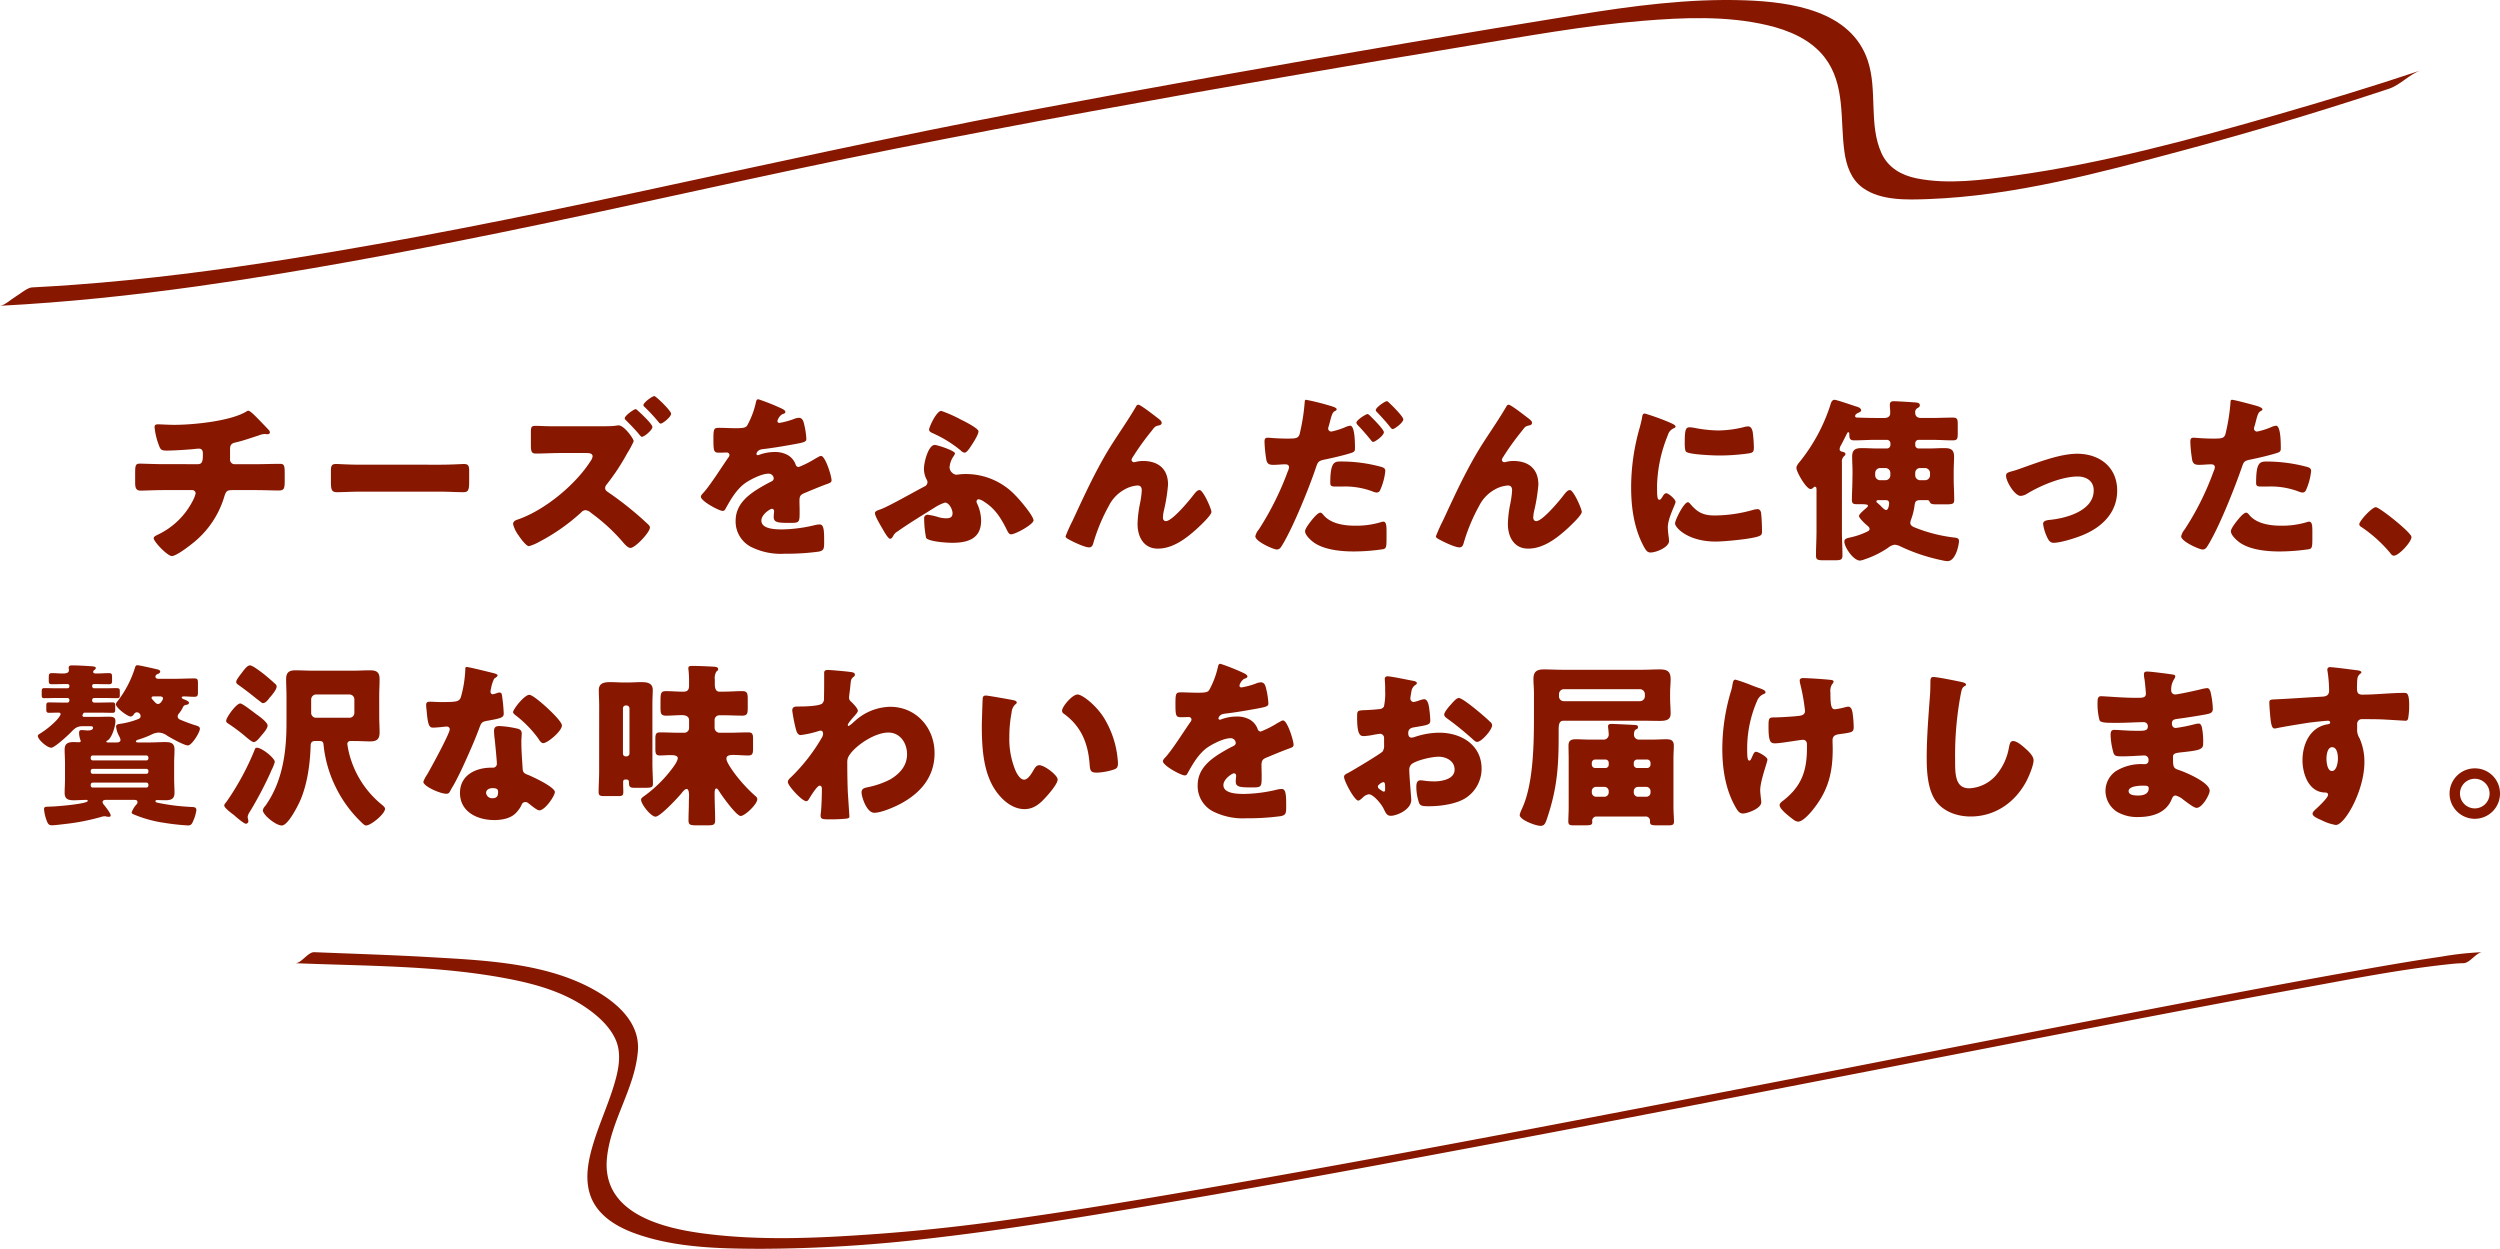
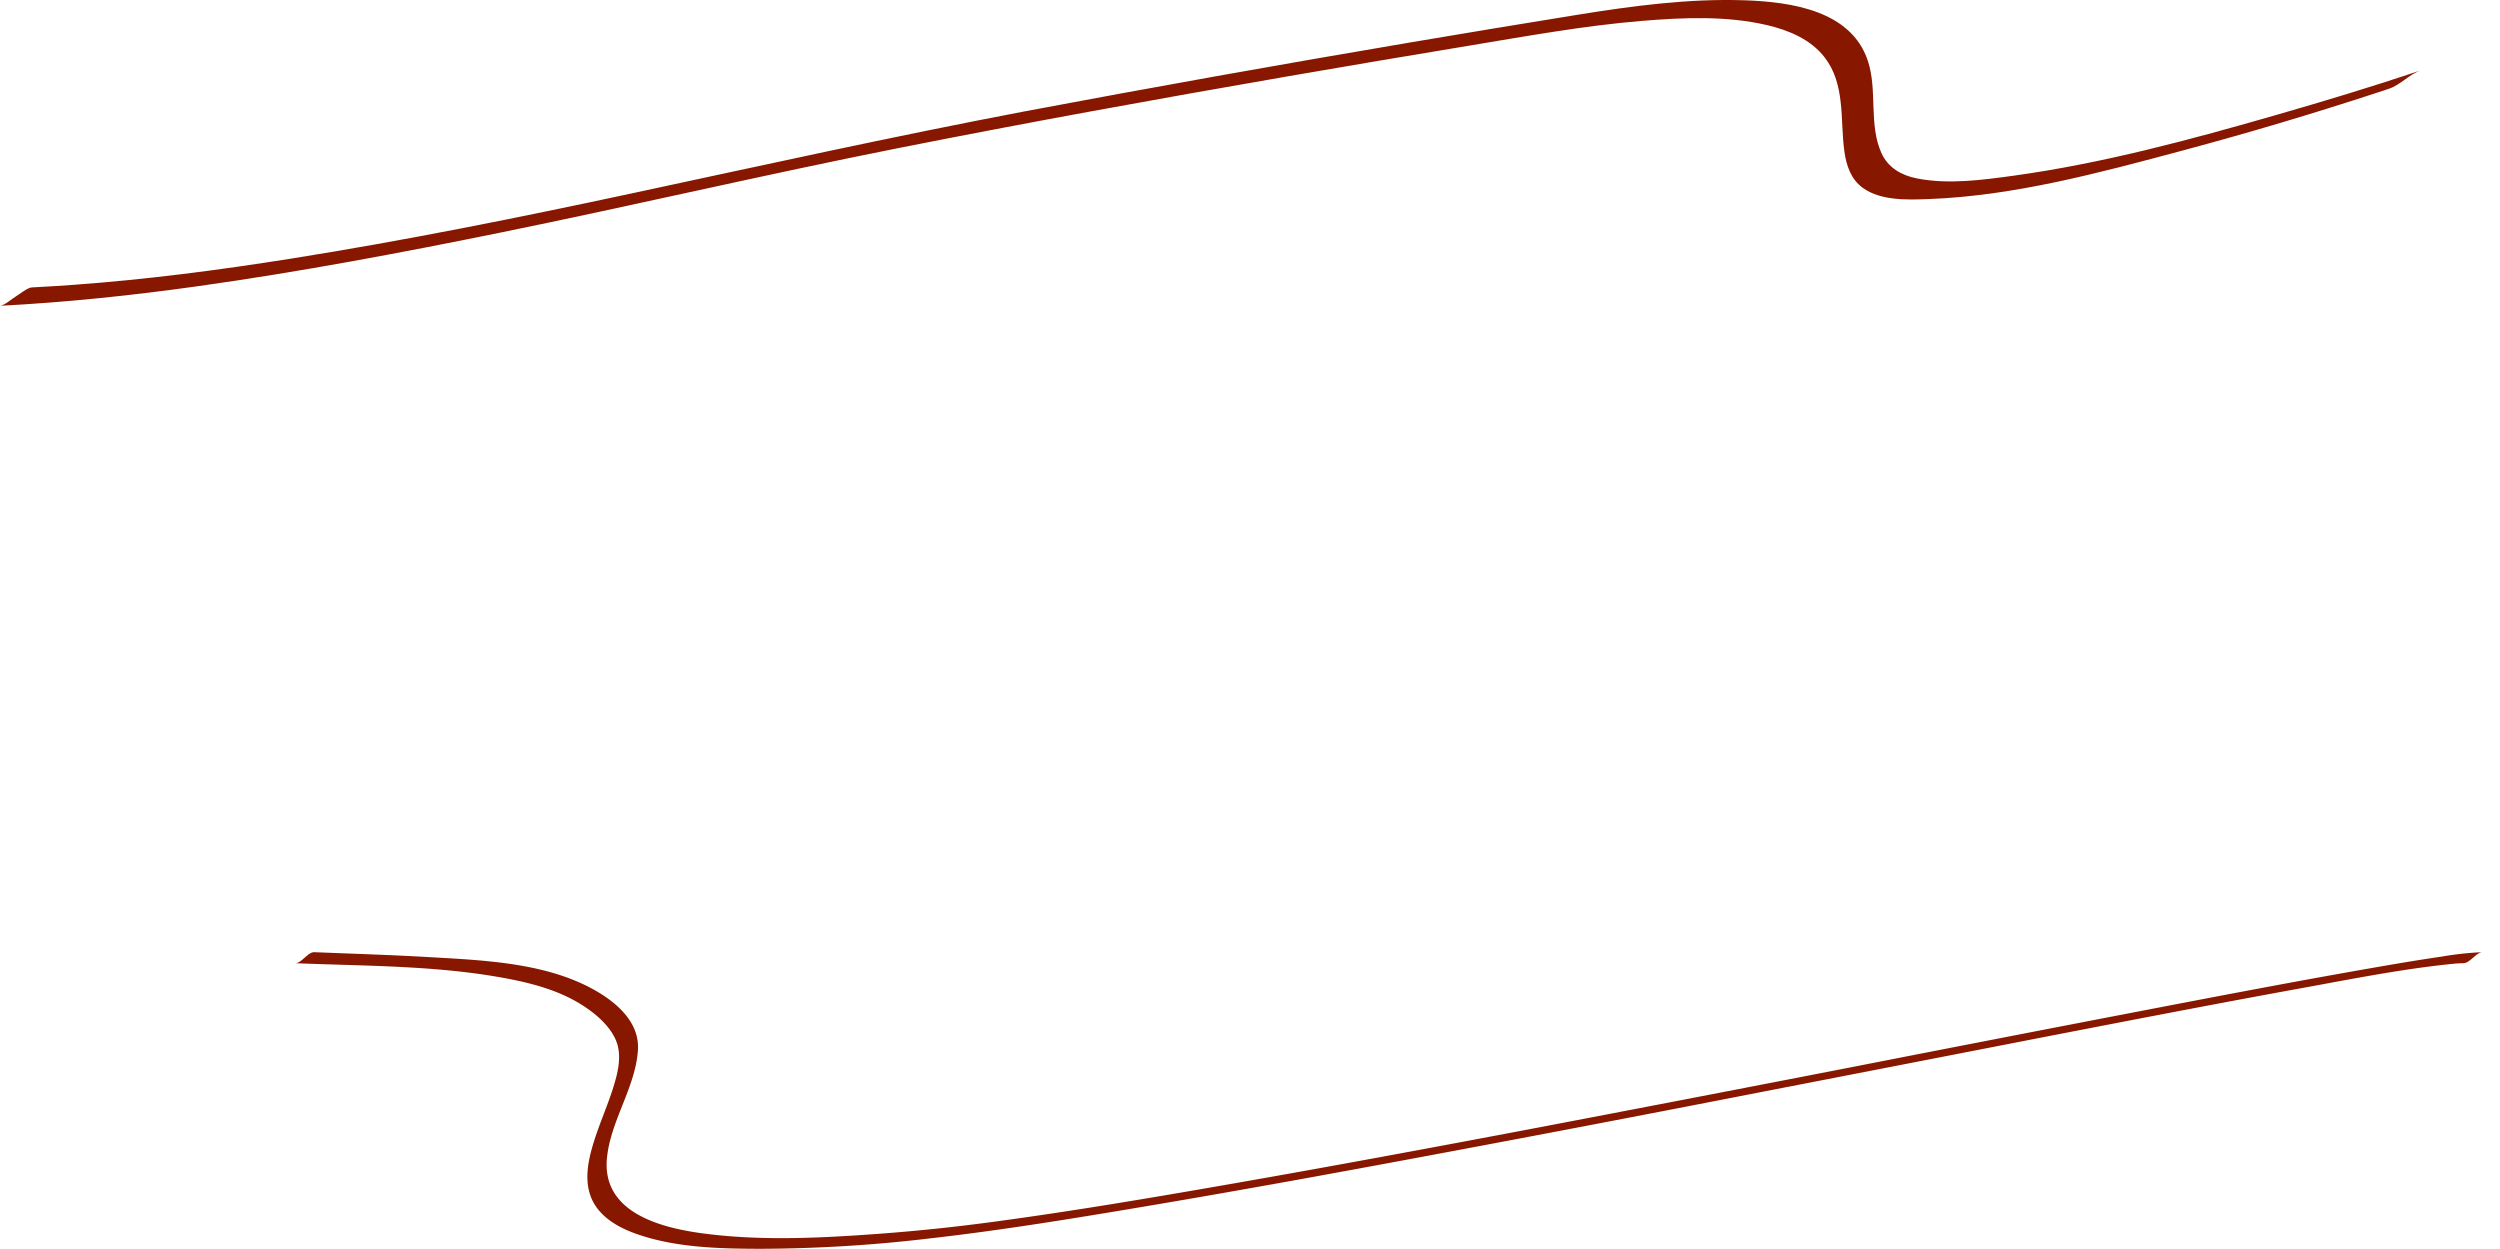
<svg xmlns="http://www.w3.org/2000/svg" width="680.471" height="339.91" viewBox="0 0 680.471 339.91">
  <g id="グループ_519" data-name="グループ 519" transform="translate(-24.666 -3616.611)">
    <g id="グループ_156" data-name="グループ 156">
      <g id="グループ_155" data-name="グループ 155">
-         <path id="パス_1131" data-name="パス 1131" d="M-315.408-22.848c-2.256,0-5.616-.144-6.432-.144-1.152,0-1.3.432-1.3,2.5v2.64c0,1.44.24,2.208,1.488,2.208,1.152,0,3.792-.144,6.24-.144h7.824a.911.911,0,0,1,.912.912,8.346,8.346,0,0,1-.768,1.968,20.54,20.54,0,0,1-9.552,9.264c-.576.288-1.1.528-1.1.96,0,.912,3.744,4.848,4.944,4.848,1.152,0,4.368-2.448,5.328-3.216a25.377,25.377,0,0,0,8.976-13.056c.48-1.536.816-1.68,2.4-1.68h5.856c2.208,0,4.368.1,6.576.1,1.3,0,1.584-.432,1.584-2.448v-2.4c0-2.112-.24-2.4-1.392-2.4-1.728,0-4.272.1-6.768.1h-5.472a1.236,1.236,0,0,1-1.248-1.344V-26.88c0-1.152.336-1.632,1.488-1.872,1.776-.384,4.56-1.344,6.336-1.92a5.076,5.076,0,0,1,1.584-.384,1.193,1.193,0,0,1,.384.048h.432c.288,0,.624-.144.624-.48a1.181,1.181,0,0,0-.192-.528c-.336-.384-2.736-2.88-3.216-3.36s-1.968-2.016-2.448-2.016a.774.774,0,0,0-.432.144c-4.272,2.688-14.592,3.7-19.728,3.7-1.632,0-3.7-.144-4.416-.144-.624,0-.96.144-.96.768a18.473,18.473,0,0,0,1.2,4.992c.432,1.152.672,1.392,2.112,1.392,1.872,0,5.664-.24,7.536-.432a11.979,11.979,0,0,1,1.2-.1c1.008,0,1.1.816,1.1,1.3v.384c0,1.488-.1,2.544-1.344,2.544Zm53.328.144c-3.024,0-5.712-.192-6.384-.192-1.248,0-1.392.576-1.392,2.016v2.208c0,2.544,0,3.456,1.632,3.456,1.776,0,4.032-.144,6.144-.144H-240c2.112,0,4.32.144,6.192.144,1.536,0,1.584-.816,1.584-3.456v-2.3c0-1.392-.192-1.92-1.44-1.92-.432,0-3.5.192-6.336.192Zm51.7-10.464c-1.248,0-2.5-.1-3.744-.1-1.2,0-1.3.288-1.3,1.968v3.12c0,1.776.1,2.448,1.344,2.448,2.16,0,4.368-.144,6.528-.144h7.248c.768,0,1.68.1,1.68.912a2.85,2.85,0,0,1-.576,1.3c-4.08,6.432-12.48,13.344-19.68,15.84-.624.192-1.392.48-1.392,1.3a8.873,8.873,0,0,0,1.488,3.072c1.008,1.488,2.208,2.928,2.832,2.928a12.823,12.823,0,0,0,2.832-1.2A53.831,53.831,0,0,0-201.7-9.744a1.583,1.583,0,0,1,1.152-.576,2.6,2.6,0,0,1,1.536.768,50.15,50.15,0,0,1,8.5,7.776c.576.672,1.44,1.728,2.208,1.728,1.248,0,5.28-4.224,5.28-5.568a.886.886,0,0,0-.24-.576c-.336-.384-2.064-1.92-2.544-2.352a90.436,90.436,0,0,0-8.736-6.768c-.384-.288-.672-.528-.672-1.056a1.564,1.564,0,0,1,.384-.912,59.01,59.01,0,0,0,5.664-8.592,23.911,23.911,0,0,0,1.728-3.216c0-.672-2.592-4.32-4.128-4.32-.192,0-.816.1-1.152.144-.864.1-2.4.1-3.312.1Zm28.56-8.208c-.576,0-2.976,1.776-2.976,2.448a.5.5,0,0,0,.24.432,52.1,52.1,0,0,1,3.84,4.128c.144.192.384.48.624.48.576,0,2.832-1.824,2.832-2.688C-177.264-37.392-181.392-41.376-181.824-41.376Zm-5.088,3.552c-.48,0-2.976,1.776-2.976,2.5,0,.24.288.48.432.624,1.1,1.1,2.208,2.256,3.216,3.408.384.48.768,1.008,1.056,1.008.576,0,2.832-1.824,2.832-2.688,0-.768-3.12-3.7-3.84-4.32C-186.336-37.44-186.72-37.824-186.912-37.824Zm33.408-2.688c-.48,0-.576.336-.72,1.056A23.688,23.688,0,0,1-156.48-33.5c-.384.672-.816.864-3.168.864-1.584,0-3.312-.1-4.368-.1-1.536,0-1.728.048-1.728,3.024,0,3.6.144,3.744,1.776,3.744.624,0,1.3-.048,1.872-.048a.7.7,0,0,1,.72.672,1.062,1.062,0,0,1-.288.672c-1.536,2.16-4.656,7.152-6.624,9.408-.576.624-.864.912-.864,1.3,0,1.152,4.9,3.84,5.952,3.84a.78.78,0,0,0,.72-.528c1.392-2.5,2.832-5.04,5.088-6.816,1.44-1.1,4.752-2.784,6.576-2.784a1.369,1.369,0,0,1,1.488,1.248c0,.528-.384.768-.816.96-.864.432-1.824.96-2.64,1.44-3.5,2.064-6.912,4.656-6.912,9.168A7.793,7.793,0,0,0-154.8,0a17.99,17.99,0,0,0,8.4,1.536A65.564,65.564,0,0,0-137.088.96C-135.7.672-135.6.192-135.6-1.632c0-3.072-.048-4.8-1.2-4.8a5.8,5.8,0,0,0-1.2.144,40.354,40.354,0,0,1-8.928,1.2c-1.68,0-5.76,0-5.76-2.4,0-1.68,2.4-3.216,2.88-3.216a.607.607,0,0,1,.576.672v.24a11.768,11.768,0,0,0-.1,1.3c0,1.488,1.008,1.632,4.32,1.632,2.688,0,2.736-.048,2.736-3.12,0-1.056-.048-2.208-.048-2.784,0-1.3.192-1.728,1.344-2.208,2.208-.912,3.648-1.536,5.952-2.4.96-.336,1.44-.48,1.44-1.1,0-1.1-1.68-6.624-2.88-6.624a1.677,1.677,0,0,0-.624.24c-.192.1-.528.288-.96.528a27.348,27.348,0,0,1-4.464,2.256.862.862,0,0,1-.816-.576,4.8,4.8,0,0,0-2.3-2.736,7.03,7.03,0,0,0-3.456-.768,11.984,11.984,0,0,0-4.08.72,1.526,1.526,0,0,1-.432.144c-.192,0-.432-.1-.432-.336,0-.048.1-1.1,1.632-1.3,2.976-.336,6.24-.912,8.88-1.392s3.072-.672,3.072-1.392a21.111,21.111,0,0,0-.576-3.888c-.192-.864-.432-1.872-1.488-1.872a4.255,4.255,0,0,0-1.344.336,21.7,21.7,0,0,1-3.888,1.056c-.336,0-.576-.144-.576-.528a3.107,3.107,0,0,1,1.3-1.824c.336-.1.864-.24.864-.624,0-.432-.624-.768-1.488-1.152A58.664,58.664,0,0,0-153.5-40.512Zm46.464,8.256c0,.528.432.72,1.152,1.056a33.15,33.15,0,0,1,7.44,4.608,1.844,1.844,0,0,0,1.056.624c.528,0,1.2-.96,1.584-1.536.576-.864,2.208-3.312,2.208-4.272,0-.864-4.128-2.88-4.992-3.312a35.721,35.721,0,0,0-5.136-2.256C-105.024-37.344-107.04-32.928-107.04-32.256ZM-92.88-7.488a11.063,11.063,0,0,0-1.1-4.656,1.094,1.094,0,0,1-.144-.528.6.6,0,0,1,.576-.624,3.874,3.874,0,0,1,1.488.672c2.976,1.872,4.56,4.416,6.1,7.488.336.72.672,1.392,1.2,1.392,1.248,0,6.144-2.736,6.144-3.792,0-1.248-3.792-5.664-4.8-6.672A18.518,18.518,0,0,0-97.2-20.16a13.574,13.574,0,0,0-1.968.144c-.192,0-.336.048-.528.048a2.194,2.194,0,0,1-1.776-1.968,6.142,6.142,0,0,1,1.1-3.072,2.132,2.132,0,0,0,.384-.768c0-.72-4.752-2.3-5.52-2.3-1.68,0-2.928,4.56-2.928,6.48a6.288,6.288,0,0,0,.72,2.928,1.293,1.293,0,0,1,.24.72,1.332,1.332,0,0,1-.864,1.2c-2.688,1.392-9.648,5.376-11.9,6.192-.96.336-1.536.528-1.536,1.056,0,.672,1.056,2.544,2.016,4.176.576,1.008,1.584,2.784,2.112,2.784.384,0,.576-.336.816-.72a2.942,2.942,0,0,1,1.248-1.3c2.736-1.968,7.152-4.656,10.08-6.48a11.337,11.337,0,0,1,2.784-1.344c1.152,0,2.064,1.872,2.064,2.88,0,1.1-.672,1.392-1.68,1.392A7.648,7.648,0,0,1-104.4-8.4a16.6,16.6,0,0,0-2.976-.672.926.926,0,0,0-1.008,1.056,28.785,28.785,0,0,0,.528,5.232c.72,1.056,5.808,1.344,7.1,1.344C-96.48-1.44-92.88-2.544-92.88-7.488Zm22.992,4.272c0,.432.528.672,1.344,1.1,1.056.576,3.936,1.92,5.04,1.92.864,0,1.056-.72,1.248-1.44a49.1,49.1,0,0,1,4.128-9.84,10.31,10.31,0,0,1,4.176-4.416A8.342,8.342,0,0,1-50.3-17.04c.864,0,1.152.528,1.152,1.344a26,26,0,0,1-.48,3.552A30.962,30.962,0,0,0-50.3-6.576c0,3.456,1.632,6.72,5.52,6.72,4.128,0,7.728-2.784,10.656-5.424.768-.72,3.936-3.648,3.936-4.56,0-.864-2.256-5.952-3.216-5.952-.624,0-1.056.528-1.872,1.584-1.1,1.44-5.616,6.864-7.3,6.864-.576,0-.816-.48-.816-.96a10.484,10.484,0,0,1,.24-1.824A46.21,46.21,0,0,0-42-17.28c0-4.272-2.64-6.432-6.816-6.432a7.332,7.332,0,0,0-1.728.192,3.638,3.638,0,0,1-.768.144A.714.714,0,0,1-51.936-24a1.8,1.8,0,0,1,.336-.768,70.755,70.755,0,0,1,4.992-6.96c.96-1.2.96-1.44,2.208-1.68.384-.1.672-.288.672-.72s-.528-.864-1.44-1.536l-.624-.48c-.624-.48-3.744-2.88-4.272-2.88-.384,0-.528.24-.672.528-1.872,3.216-4.032,6.336-6.048,9.456C-61.2-22.224-64.56-14.832-67.968-7.488A44.407,44.407,0,0,0-69.888-3.216ZM12.288-36.48c-.432,0-3.024,1.632-3.024,2.352,0,.24.288.576.48.768,1.2,1.248,2.448,2.688,3.36,3.84.336.432.528.624.72.624.528,0,2.928-1.728,2.928-2.64,0-.768-3.072-3.792-3.744-4.464C12.864-36.144,12.528-36.48,12.288-36.48Zm-16.7-3.888c-.288,0-.336.192-.384.528a54.261,54.261,0,0,1-1.392,8.832c-.384,1.2-1.152,1.2-3.552,1.2-2.5,0-4.656-.24-5.136-.24-.768,0-.864.48-.864,1.1a35.84,35.84,0,0,0,.528,5.088c.288,1.056.912,1.2,1.92,1.2,1.056,0,2.208-.144,3.168-.144.528,0,1.056.144,1.056.816a3.246,3.246,0,0,1-.336,1.1A79.508,79.508,0,0,1-17.28-5.088a4.24,4.24,0,0,0-.96,1.872c0,1.44,4.992,3.6,5.808,3.6s1.1-.528,1.488-1.152C-7.872-5.76-3.36-17.04-1.728-21.984c.576-1.68.72-1.776,2.784-2.208,1.872-.384,5.136-1.152,6.864-1.728.672-.24.96-.384.96-1.2,0-1.392,0-6.192-1.3-6.192a4.13,4.13,0,0,0-1.2.336A20.315,20.315,0,0,1,2.5-31.728a.82.82,0,0,1-.912-.864,1.4,1.4,0,0,1,.1-.432q.288-.936.432-1.584c.432-1.584.624-2.352,1.3-2.688.192-.1.48-.24.48-.48,0-.192-.192-.432-1.008-.72A65.743,65.743,0,0,0-4.416-40.368Zm21.984.384c-.576,0-3.024,1.728-3.024,2.4a.591.591,0,0,0,.24.48c1.344,1.44,2.4,2.544,3.648,4.128.144.192.432.576.72.576.528,0,2.88-1.776,2.88-2.64,0-.768-3.072-3.792-3.744-4.416C18.048-39.7,17.76-39.984,17.568-39.984ZM2.16-17.76c0,.864.336,1.008,1.44,1.008H5.328a21.126,21.126,0,0,1,8.256,1.3,4.13,4.13,0,0,0,1.2.336A1.018,1.018,0,0,0,15.7-15.7a16.931,16.931,0,0,0,1.44-5.28c0-.768-.528-.96-1.2-1.152a40.98,40.98,0,0,0-10.9-1.44C3.36-23.568,2.16-23.568,2.16-17.76ZM-.528-9.648c-.576,0-1.44.96-1.824,1.392C-2.928-7.584-4.7-5.424-4.7-4.608c0,1.1,1.536,2.448,2.3,3.024C.432.48,5.088.912,8.5.912A54.2,54.2,0,0,0,16.608.288c.864-.24.864-.816.864-3.456v-1.44c0-1.536-.1-2.592-.864-2.592a1.726,1.726,0,0,0-.528.1A23.21,23.21,0,0,1,8.832-6.1c-2.88,0-6.528-.528-8.5-2.88C.144-9.216-.192-9.648-.528-9.648Zm31.44,6.432c0,.432.528.672,1.344,1.1,1.056.576,3.936,1.92,5.04,1.92.864,0,1.056-.72,1.248-1.44a49.1,49.1,0,0,1,4.128-9.84,10.31,10.31,0,0,1,4.176-4.416A8.342,8.342,0,0,1,50.5-17.04c.864,0,1.152.528,1.152,1.344a26,26,0,0,1-.48,3.552A30.962,30.962,0,0,0,50.5-6.576c0,3.456,1.632,6.72,5.52,6.72,4.128,0,7.728-2.784,10.656-5.424.768-.72,3.936-3.648,3.936-4.56,0-.864-2.256-5.952-3.216-5.952-.624,0-1.056.528-1.872,1.584-1.1,1.44-5.616,6.864-7.3,6.864-.576,0-.816-.48-.816-.96a10.484,10.484,0,0,1,.24-1.824A46.21,46.21,0,0,0,58.8-17.28c0-4.272-2.64-6.432-6.816-6.432a7.332,7.332,0,0,0-1.728.192,3.638,3.638,0,0,1-.768.144A.714.714,0,0,1,48.864-24a1.8,1.8,0,0,1,.336-.768,70.755,70.755,0,0,1,4.992-6.96c.96-1.2.96-1.44,2.208-1.68.384-.1.672-.288.672-.72s-.528-.864-1.44-1.536l-.624-.48c-.624-.48-3.744-2.88-4.272-2.88-.384,0-.528.24-.672.528-1.872,3.216-4.032,6.336-6.048,9.456C39.6-22.224,36.24-14.832,32.832-7.488A44.406,44.406,0,0,0,30.912-3.216ZM84.048-16.56c0,5.28.72,10.656,3.072,15.408C87.984.576,88.416,1.2,89.328,1.2c1.488,0,5.04-1.392,5.04-3.168a13.68,13.68,0,0,0-.144-1.392c-.1-.72-.192-1.92-.192-2.256,0-2.592,2.112-6.288,2.112-6.96,0-.72-1.92-2.352-2.5-2.352-.528,0-.816.528-1.1,1.008-.24.384-.48.768-.816.768-.624,0-.624-1.3-.624-3.936A38.654,38.654,0,0,1,94.032-30.72a2.906,2.906,0,0,1,1.776-1.968c.192-.1.336-.192.336-.384,0-.24-.288-.528-1.248-.96a62.013,62.013,0,0,0-7.1-2.592c-.624,0-.672.432-.816,1.344-.144.768-.384,1.68-.624,2.592A58.991,58.991,0,0,0,84.048-16.56ZM98.64-28.512c0,.528,0,1.968.384,2.3.912.768,7.536,1.008,8.976,1.008a56.952,56.952,0,0,0,8.064-.576c1.248-.192,1.392-.528,1.392-1.68a36.177,36.177,0,0,0-.288-3.936c-.1-.72-.384-1.728-1.3-1.728a4.221,4.221,0,0,0-.96.144,29.458,29.458,0,0,1-7.1.96,35.047,35.047,0,0,1-6.336-.672,9.728,9.728,0,0,0-1.488-.192C98.832-32.88,98.64-32.064,98.64-28.512ZM99.5-12.48c-1.1,0-3.5,4.848-3.5,5.76,0,1.1,3.408,4.944,11.136,4.944,2.16,0,10.176-.72,11.856-1.536.624-.288.672-.624.672-1.248a47.308,47.308,0,0,0-.24-4.992c-.048-.432-.336-1.056-.96-1.056a4.819,4.819,0,0,0-1.152.192A38.937,38.937,0,0,1,106.8-8.88c-3.12,0-4.7-.816-6.72-3.216C99.936-12.24,99.744-12.48,99.5-12.48Zm64.56-9.312a1.374,1.374,0,0,1,1.344,1.344v.624a1.342,1.342,0,0,1-1.344,1.344H162.72a1.342,1.342,0,0,1-1.344-1.344v-.624a1.312,1.312,0,0,1,1.344-1.344Zm-10.8,0a1.342,1.342,0,0,1,1.344,1.344v.624a1.342,1.342,0,0,1-1.344,1.344h-1.44a1.342,1.342,0,0,1-1.344-1.344v-.624a1.374,1.374,0,0,1,1.344-1.344Zm-.144,8.736c.528,0,1.152,0,1.152.864,0,.432-.192,1.824-.816,1.824-.432,0-1.3-.912-1.584-1.248-.288-.24-.48-.432-.768-.672a.552.552,0,0,1-.288-.432c0-.336.384-.336.624-.336Zm-8.832-5.856c0,1.92-.144,3.888-.144,5.808,0,.96.384,1.152,1.3,1.152H146.5c1.68,0,2.016.144,2.016.432,0,.24-.384.528-.528.672-.384.336-1.92,1.584-1.92,2.112s1.536,2.016,2.016,2.4c.336.288.864.672.864,1.1,0,.384-.24.528-.576.72a20.6,20.6,0,0,1-4.752,1.632c-.624.144-1.536.288-1.536,1.1,0,1.536,2.448,5.184,4.272,5.184a6.023,6.023,0,0,0,1.248-.336,25.939,25.939,0,0,0,6.336-3.12,3.756,3.756,0,0,1,1.824-.864,4.273,4.273,0,0,1,1.728.528,49.739,49.739,0,0,0,11.136,3.7,7.9,7.9,0,0,0,1.536.24c2.256,0,3.12-4.512,3.12-5.472,0-.864-.624-.864-1.776-1.008a41.522,41.522,0,0,1-10.272-2.688c-.528-.192-1.2-.576-1.2-1.2a2.807,2.807,0,0,1,.192-.912,17.087,17.087,0,0,0,.912-3.5c.192-1.3.192-1.824,1.68-1.824h1.824c.432,0,.528.192.72.576.288.576.864.576,2.448.576h1.632c2.112,0,2.544-.1,2.544-1.2,0-1.968-.144-3.888-.144-5.808v-1.776c0-1.44.1-2.832.1-4.272,0-1.968-1.1-2.256-2.688-2.256-1.392,0-2.784.1-4.176.1h-2.784a.911.911,0,0,1-.912-.912v-.48a.923.923,0,0,1,.912-.96h3.5c1.92,0,3.888.144,5.808.144,1.248,0,1.344-.48,1.344-1.872v-2.5c0-1.344-.1-1.824-1.3-1.824-1.968,0-3.888.1-5.856.1h-2.784c-.96,0-1.632-.384-1.632-1.392a1.226,1.226,0,0,1,.72-1.344c.288-.192.528-.336.528-.72,0-.528-.432-.672-.816-.72-.528-.1-5.616-.384-6.24-.384-.672,0-1.1.192-1.1.96,0,.624.1,1.536.1,2.256,0,1.008-.72,1.344-1.584,1.344h-2.4c-1.584,0-3.12-.048-4.7-.1-.432,0-.864,0-.864-.384,0-.528.528-.768.96-.96.24-.144.672-.288.672-.624,0-.672-.96-.96-1.488-1.1-.864-.288-5.232-1.776-5.712-1.776-.816,0-1.008.864-1.2,1.488a48.161,48.161,0,0,1-8.064,15.072c-.384.48-1.152,1.3-1.152,1.968,0,1.152,2.688,5.76,3.84,5.76a1.084,1.084,0,0,0,.768-.384c.144-.144.24-.24.432-.24.432,0,.432.48.432.912V-4.656c0,2.208-.144,4.416-.144,6.672,0,1.2.528,1.3,2.112,1.3h2.928c1.632,0,2.16-.1,2.16-1.3,0-2.256-.144-4.464-.144-6.672v-18.72a1.925,1.925,0,0,1,.48-1.536c.288-.288.48-.384.48-.672,0-.432-.432-.528-.768-.624-.432-.1-.816-.24-.816-.72a2.283,2.283,0,0,1,.336-1.008c.528-.96,1.008-1.968,1.536-2.976.1-.192.24-.624.48-.624s.288.24.288.432v.1c0,1.056.1,1.68,1.3,1.68,1.968,0,3.888-.144,5.856-.144h3.072a.963.963,0,0,1,.96.96v.48a.954.954,0,0,1-.96.912h-2.592c-1.392,0-2.832-.1-4.272-.1-1.68,0-2.592.432-2.592,2.3,0,1.392.1,2.784.1,4.224ZM205.44-25.68c-4.32,0-9.744,2.016-13.824,3.456-.96.336-2.592.96-3.5,1.2-1.44.384-2.016.528-2.016,1.344,0,1.536,2.352,5.472,3.984,5.472a3.774,3.774,0,0,0,1.776-.624c3.648-2.208,9.456-4.656,13.728-4.656,2.352,0,4.368,1.2,4.368,3.792,0,5.568-7.536,7.584-11.952,8.016-1.056.1-1.824.336-1.824,1.1a12.317,12.317,0,0,0,1.2,3.84c.384.72.768,1.3,1.68,1.3,1.824,0,5.808-1.248,7.584-1.968,5.376-2.112,9.7-6.1,9.7-12.24C216.336-22.08,211.536-25.68,205.44-25.68Zm42.144-14.688c-.288,0-.384.24-.384.528a52.959,52.959,0,0,1-1.392,8.832c-.384,1.2-1.152,1.2-3.552,1.2-2.5,0-4.656-.24-5.136-.24-.768,0-.864.48-.864,1.1a35.839,35.839,0,0,0,.528,5.088c.288,1.056.912,1.2,1.92,1.2,1.056,0,2.208-.144,3.168-.144.528,0,1.056.144,1.056.816a3.246,3.246,0,0,1-.336,1.1A75.805,75.805,0,0,1,234.72-5.088a4.494,4.494,0,0,0-.96,1.872c0,1.44,4.992,3.6,5.808,3.6s1.1-.528,1.488-1.152c3.072-4.992,7.2-15.408,9.216-21.216.576-1.728.72-1.776,2.784-2.208,1.872-.384,4.944-1.1,6.864-1.728.768-.24.96-.528.96-1.2,0-1.44,0-6.192-1.3-6.192a4.13,4.13,0,0,0-1.2.336,20.315,20.315,0,0,1-3.888,1.248.82.82,0,0,1-.912-.864,3.912,3.912,0,0,1,.1-.432q.288-.936.432-1.584c.432-1.584.624-2.352,1.3-2.688.192-.1.48-.24.48-.48,0-.48-1.44-.912-2.352-1.152C252.672-39.168,248.208-40.368,247.584-40.368ZM254.16-17.76c0,.864.336,1.008,1.44,1.008h1.728a21.126,21.126,0,0,1,8.256,1.3,4.13,4.13,0,0,0,1.2.336,1.018,1.018,0,0,0,.912-.576,16.931,16.931,0,0,0,1.44-5.28c0-.768-.528-.96-1.2-1.152a42.453,42.453,0,0,0-10.9-1.44C255.12-23.568,254.16-23.28,254.16-17.76Zm-2.688,8.112c-.576,0-1.44.96-1.824,1.392-.576.672-2.352,2.832-2.352,3.648,0,1.1,1.536,2.448,2.3,3.024,2.832,2.064,7.488,2.5,10.9,2.5a56.081,56.081,0,0,0,8.112-.624c.864-.24.864-.816.864-3.456v-1.44c0-1.536-.1-2.592-.864-2.592a1.725,1.725,0,0,0-.528.1A23.21,23.21,0,0,1,260.832-6.1c-2.88,0-6.528-.528-8.5-2.88C252.144-9.216,251.808-9.648,251.472-9.648Zm35.28-1.488c-1.056,0-4.512,3.744-4.512,4.656a.867.867,0,0,0,.48.672,38.016,38.016,0,0,1,7.872,7.056c.24.336.576.816,1.056.816,1.344,0,4.8-3.7,4.8-5.088C296.448-4.224,287.712-11.136,286.752-11.136Zm-603.168,51.5c.384,0,.864.1.864.576,0,.24-.624,1.488-1.344,1.488-.384,0-.624-.192-1.3-.96-.384-.432-.48-.528-.48-.72,0-.288.288-.384.528-.384Zm-3.648,23.472a.543.543,0,0,1,.528.576v.24a.533.533,0,0,1-.528.528H-334.7a.533.533,0,0,1-.528-.528v-.24a.545.545,0,0,1,.528-.576Zm0-3.744c.336.048.528.24.528.528v.288a.533.533,0,0,1-.528.528H-334.7a.533.533,0,0,1-.528-.528v-.288a.533.533,0,0,1,.528-.528Zm-14.64-2.3c-.336-.048-.528-.24-.528-.528v-.288a.533.533,0,0,1,.528-.528h14.64a.533.533,0,0,1,.528.528v.288a.533.533,0,0,1-.528.528Zm.624-20.784c1.248,0,2.544.048,3.84.048.768,0,.816-.336.816-1.056v-.48c0-1.2,0-1.488-.864-1.488-1.1,0-2.256.1-3.36.1-.624,0-.912-.1-.912-.432a.651.651,0,0,1,.336-.528c.192-.144.384-.336.384-.528,0-.336-.528-.432-1.1-.48-1.536-.1-3.792-.24-5.328-.24-.48,0-.96.048-.96.624a.936.936,0,0,0,.048.384v.336c0,.72-.72.864-1.776.864-.768,0-1.776-.1-2.832-.1-.864,0-.864.384-.864,1.488V36c0,.672.048,1.056.816,1.056,1.3,0,2.592-.048,3.84-.048h.432a.493.493,0,0,1,.528.48v.144a.545.545,0,0,1-.576.528h-2.64c-1.2,0-2.4-.048-3.648-.048-.528,0-.672.288-.672.768v1.056c0,.624.048.912.672.912,1.248,0,2.448-.048,3.648-.048h2.64a.545.545,0,0,1,.576.528v.192a.545.545,0,0,1-.576.528h-1.392c-1.152,0-2.352-.048-3.552-.048-.624,0-.768.192-.768.816v1.248c0,.528.192.768.72.768.864,0,1.68-.048,2.544-.048.336,0,.624.048.624.432,0,.336-.768,1.248-1.008,1.536a23.139,23.139,0,0,1-4.608,3.744c-.24.144-.576.336-.576.624,0,1.008,2.544,3.216,3.648,3.216.912,0,4.608-3.408,5.376-4.224.96-1.008,1.632-1.632,3.12-1.632h1.968c.432,0,.912,0,.912.384,0,.72-.912.768-1.488.768-.528,0-1.1-.1-1.632-.1-.576,0-.672.288-.672.816a5.842,5.842,0,0,0,.336,1.824.89.89,0,0,1,.1.336c0,.336-.384.336-.624.336-.432,0-.816-.048-1.248-.048-1.488,0-2.5.336-2.5,2.016,0,1.2.1,2.5.1,3.84v4.128c0,1.344-.1,2.64-.1,3.84,0,1.728,1.008,2.016,2.5,2.016,1.152,0,2.256-.1,3.408-.1.192,0,.384.048.384.288,0,.72-7.392,1.44-10.08,1.536-1.344.048-1.824-.048-1.824.72a11.591,11.591,0,0,0,.576,2.688c.432,1.248.672,1.68,1.584,1.68.816,0,2.976-.288,3.84-.384a58.188,58.188,0,0,0,9.648-1.92,2.387,2.387,0,0,1,.768-.144h.336a2.8,2.8,0,0,0,.912.144c.24,0,.48-.1.48-.384,0-.576-1.392-2.352-1.824-2.88a1.307,1.307,0,0,1-.384-.768c0-.432.48-.576.816-.576h7.872c.384,0,.816.1.816.576a.86.86,0,0,1-.24.624,6.221,6.221,0,0,0-1.344,2.208c0,.288.288.432.528.528a33.363,33.363,0,0,0,8.3,2.3,60.313,60.313,0,0,0,6.528.72c.72,0,1.056-.336,1.44-1.344a10.51,10.51,0,0,0,.816-2.832c0-.864-.72-.816-1.392-.864a57.251,57.251,0,0,1-8.736-1.056c-.528-.1-1.008-.192-1.008-.48s.24-.336.432-.336,1.488.048,2.208.048c1.488,0,2.544-.24,2.544-2.016,0-1.152-.1-2.5-.1-3.84V58.656c0-1.344.1-2.64.1-3.84,0-1.776-1.056-2.016-2.544-2.016-1.44,0-2.832.1-4.272.1h-2.88c-.528,0-.816-.048-.816-.288,0-.192.336-.384.48-.432a25.8,25.8,0,0,0,3.6-1.344,4.875,4.875,0,0,1,2.112-.624,4.147,4.147,0,0,1,2.352.864c.912.576,4.608,2.64,5.616,2.64,1.056,0,3.264-3.552,3.264-4.56,0-.624-.864-.816-1.344-.96a44.748,44.748,0,0,1-4.224-1.584.929.929,0,0,1-.48-.816,1.236,1.236,0,0,1,.336-.768,8.342,8.342,0,0,0,.96-1.44c.336-.72.432-.816,1.2-.96.288-.048.576-.192.576-.528,0-.384-.816-.72-1.3-.912-.24-.1-.672-.24-.672-.528,0-.24.288-.288.768-.288.624,0,1.536.1,2.64.1.912,0,1.008-.336,1.008-1.3V36.816c0-1.056-.1-1.344-1.056-1.344-1.68,0-3.36.1-5.04.1H-316.8c-.336,0-.816-.1-.816-.576,0-.384.288-.624.72-.768.288-.1.576-.336.576-.576,0-.48-.48-.576-1.3-.768-.624-.144-4.416-1.008-4.9-1.008s-.576.384-.72.864a29.052,29.052,0,0,1-4.752,9.024,1.307,1.307,0,0,0-.384.768c0,.912,3.12,3.312,4.032,3.312a1.207,1.207,0,0,0,.864-.624,1.011,1.011,0,0,1,.864-.528,1.072,1.072,0,0,1,.96,1.008c0,.528-.288.672-.72.864a22.057,22.057,0,0,1-4.7,1.248c-.96.144-1.248.24-1.248.816a6.878,6.878,0,0,0,.816,2.544,3.41,3.41,0,0,1,.384,1.008c0,.576-.528.72-1.008.72h-2.352c-.384,0-.48-.048-.48-.24,0-.144,0-.144.288-.288,1.152-.624,2.16-3.792,2.16-5.232,0-1.008-.432-1.248-1.872-1.248-1.008,0-2.016.048-3.024.048h-3.648a.43.43,0,0,1-.432-.432,1.249,1.249,0,0,1,.144-.336c.1-.192.192-.384.48-.384h3.984c1.2,0,2.4.048,3.648.048.576,0,.672-.336.672-.96V42.96c0-.768-.1-.96-.768-.96-1.2,0-2.352.048-3.552.048h-1.392a.576.576,0,0,1-.576-.528v-.192a.576.576,0,0,1,.576-.528h2.64c1.2,0,2.4.048,3.648.048.576,0,.672-.288.672-.768V38.928c0-.672-.144-.816-1.1-.816-.624,0-1.632.048-3.216.048h-2.64a.576.576,0,0,1-.576-.528v-.144a.493.493,0,0,1,.528-.48Zm44.064,17.328c-.384,0-.48.24-.576.528a72.718,72.718,0,0,1-7.632,14.112c-.192.24-.672.768-.672,1.056,0,.576,1.3,1.584,2.016,2.16.144.1.24.192.336.24a4.55,4.55,0,0,1,.624.528c.96.816,2.448,2.064,2.928,2.064a.7.7,0,0,0,.672-.672,3.3,3.3,0,0,0-.1-.624,2.432,2.432,0,0,1-.1-.624,3.657,3.657,0,0,1,.624-1.392,102.618,102.618,0,0,0,5.616-10.656,5.488,5.488,0,0,1,.288-.672,12.077,12.077,0,0,0,.864-2.16C-285.12,57.168-288.624,54.336-290.016,54.336Zm-8.352-7.344c0,.336.144.528.624.816a48.932,48.932,0,0,1,4.272,3.168c.1.048.192.192.336.288.672.576,1.824,1.536,2.256,1.536.72,0,1.536-1.1,1.968-1.632.576-.672,1.824-2.016,1.824-2.88,0-.72-1.728-2.112-2.352-2.544a3.02,3.02,0,0,0-.528-.384c-1.3-.96-3.936-3.072-4.56-3.072C-295.632,42.288-298.368,46.128-298.368,46.992Zm9.744-13.1c-.96-.72-2.64-1.968-3.264-1.968-.576,0-1.152.672-1.584,1.2-.1.1-.144.192-.24.288-.048.1-.192.24-.288.384-.576.768-1.632,2.064-1.632,2.592,0,.384.24.624.624.864q2.52,1.8,4.9,3.744c.1.048.24.192.384.288.48.336,1.056.912,1.344.912.672,0,1.152-.624,1.536-1.056a5.527,5.527,0,0,1,.672-.816c.768-.96,1.536-1.92,1.536-2.64a.846.846,0,0,0-.384-.72c-.864-.816-2.208-1.968-3.168-2.736C-288.288,34.128-288.48,34.032-288.624,33.888Zm14.736,12.288a1.312,1.312,0,0,1-1.344-1.344V41.184a1.374,1.374,0,0,1,1.344-1.344h9.072a1.342,1.342,0,0,1,1.344,1.344v3.648a1.312,1.312,0,0,1-1.344,1.344Zm10.56,6.336c1.392,0,2.784.1,4.176.1,1.68,0,2.544-.528,2.544-2.4,0-1.488-.1-3.024-.1-4.56V40.224c0-1.536.1-3.072.1-4.56,0-1.92-.864-2.4-2.592-2.4-1.536,0-3.072.1-4.608.1h-11.04c-1.536,0-3.12-.1-4.656-.1-1.728,0-2.544.576-2.544,2.4,0,1.488.1,3.024.1,4.56V47.76c0,7.824-1.1,15.936-5.808,22.464a2.1,2.1,0,0,0-.624,1.152c0,1.248,3.552,4.128,5.136,4.128,1.728,0,4.416-5.376,5.088-6.912,1.92-4.512,2.64-9.984,2.784-14.88.048-.864.384-1.2,1.248-1.2h1.2c.672,0,1.008.24,1.056.96a33.663,33.663,0,0,0,3.5,11.952,33.481,33.481,0,0,0,5.76,8.16l.384.384c.672.672,1.44,1.536,1.92,1.536,1.344,0,5.184-3.168,5.184-4.56,0-.384-.528-.816-.816-1.056a26.226,26.226,0,0,1-8.352-11.952,23.766,23.766,0,0,1-1.1-4.608.789.789,0,0,1,.768-.816Zm30.384-20.16c-.336,0-.336.384-.336.768a32.012,32.012,0,0,1-1.2,7.44c-.48,1.248-1.1,1.344-5.472,1.344-1.056,0-2.208-.1-3.024-.1-.576,0-.96.192-.96.864,0,.432.1,1.3.144,1.68.336,4.08.768,4.512,1.776,4.512.576,0,1.584-.1,2.112-.144.336-.048,1.3-.144,1.584-.144a.758.758,0,0,1,.816.72c0,1.2-5.232,10.752-6.192,12.384A8.329,8.329,0,0,0-244.7,63.6c0,1.248,4.608,3.264,6.24,3.264.624,0,.816-.24,1.056-.72.288-.576.768-1.344,1.152-2.016,1.488-2.736,2.784-5.616,4.032-8.448.96-2.16,1.872-4.32,2.688-6.528.576-1.536.624-1.872,2.3-2.16,3.744-.672,4.416-.864,4.416-1.968a46.44,46.44,0,0,0-.48-4.992c-.1-.48-.24-.72-.672-.72a2.523,2.523,0,0,0-.816.192,5,5,0,0,1-1.056.288.673.673,0,0,1-.576-.672c0-.192.048-.384.048-.528a2.16,2.16,0,0,1,.1-.384,9.255,9.255,0,0,1,.864-2.688c.576-.384.912-.624.912-.864,0-.288-.528-.48-1.1-.624C-226.56,33.792-232.32,32.352-232.944,32.352Zm17.088,7.584c-1.344,0-4.416,3.936-4.416,4.7,0,.384.48.72.864,1.008a30.536,30.536,0,0,1,6,6.192c.336.528.768,1.248,1.344,1.248,1.2,0,5.088-3.312,5.088-4.8,0-1.008-3.024-3.888-4.128-4.9C-211.872,42.672-214.944,39.936-215.856,39.936Zm-8.16,8.5c-1.056,0-1.44.384-1.44,1.392a17.881,17.881,0,0,0,.192,2.256c.144,1.44.576,5.712.576,6.528a1.059,1.059,0,0,1-1.152,1.152h-.384c-4.272,0-8.5,2.064-8.5,6.864,0,5.184,4.752,7.392,9.312,7.392,2.016,0,4.32-.384,5.808-1.824a8.476,8.476,0,0,0,1.632-2.256,1.064,1.064,0,0,1,1.056-.816,1.09,1.09,0,0,1,.768.288c.336.24.624.48.912.72,1.056.816,1.728,1.248,2.112,1.248,1.536,0,4.224-3.936,4.224-4.992,0-1.344-6.048-4.176-7.392-4.7-1.1-.432-1.344-.72-1.392-1.872-.144-2.352-.336-4.7-.336-7.1,0-.864.1-1.728.1-2.208,0-.864-.432-1.2-1.248-1.392A28.043,28.043,0,0,0-224.016,48.432Zm-1.776,16.9c1.392,0,1.44.528,1.44,1.152,0,1.008-.384,1.584-1.488,1.584a1.62,1.62,0,0,1-1.776-1.44C-227.616,65.664-226.608,65.328-225.792,65.328Zm61.728-26.256c-.72,0-1.3-.432-1.3-2.016v-1.3a3.387,3.387,0,0,1,.432-2.16c.24-.192.48-.336.48-.672,0-.48-.432-.624-1.44-.672-1.728-.1-3.936-.192-5.616-.192-.528,0-1.056,0-1.056.624a1.969,1.969,0,0,0,.048.528,29.171,29.171,0,0,1,.144,2.928v1.248c0,1.152-.384,1.68-1.536,1.68-1.584,0-3.12-.144-4.7-.144-1.536,0-1.536.528-1.536,3.312v1.2c0,1.632.144,2.16,1.536,2.16,1.44,0,2.88-.144,4.32-.144.912,0,1.92.288,1.92,1.392V48.96a1.291,1.291,0,0,1-1.3,1.3h-1.44c-1.728,0-3.408-.1-5.136-.1-1.1,0-1.3.432-1.3,1.728v2.736c0,1.536.24,1.824,1.392,1.824.624,0,1.536-.1,2.88-.1.576,0,1.824.048,1.824.816,0,.96-1.536,2.88-2.112,3.6a35.378,35.378,0,0,1-6.816,6.576c-.672.48-1.056.72-1.056,1.152,0,1.248,2.688,4.608,3.936,4.608,1.3,0,6.24-5.328,7.2-6.528.24-.336.816-1.008,1.248-1.008.576,0,.672.96.672,1.92,0,.576-.048,1.1-.048,1.536,0,1.68-.1,3.408-.1,5.136,0,1.2.576,1.3,2.16,1.3h3.12c1.488,0,1.968-.144,1.968-1.344,0-2.448-.144-4.9-.144-7.344,0-.288,0-1.344.48-1.344.24,0,.528.384.672.624.72,1.2,4.752,6.864,5.952,6.864,1.1,0,4.512-3.168,4.512-4.56,0-.48-.336-.72-.672-1.008a40.914,40.914,0,0,1-5.808-6.432c-.528-.768-1.92-2.688-1.92-3.6,0-1.008,1.2-1.008,1.92-1.008,1.344,0,2.688.144,3.984.144,1.152,0,1.344-.48,1.344-1.776v-2.88c0-1.2-.24-1.632-1.3-1.632-1.728,0-3.408.1-5.136.1h-2.688a1.374,1.374,0,0,1-1.344-1.344V46.848a1.3,1.3,0,0,1,1.392-1.344h1.248c1.584,0,3.216.1,4.848.1,1.392,0,1.536-.528,1.536-2.16V41.088c0-1.536-.144-2.16-1.488-2.16-1.632,0-3.264.144-4.9.144Zm-32.784,21.744c0,1.872-.144,3.744-.144,5.616,0,.96.528,1.056,1.488,1.056h3.888c1.008,0,1.344-.144,1.344-1.056,0-.864-.048-1.728-.048-2.592,0-.528.048-.864.672-.864s.912.048.912.864c0,1.1.288,1.392,1.44,1.392h2.928c1.824,0,2.16-.144,2.16-1.152,0-1.632-.144-3.6-.144-5.568V42.768c0-1.68.1-3.36.1-4.176,0-1.92-1.632-2.112-3.12-2.112-1.248,0-2.5.1-3.744.1h-.96c-1.248,0-2.5-.1-3.744-.1-1.536,0-3.12.192-3.12,2.16,0,1.344.1,2.736.1,4.128Zm6.48-17.232a.789.789,0,0,1,.768-.768h.24a.826.826,0,0,1,.768.768V55.92a.789.789,0,0,1-.768.768h-.24a.73.73,0,0,1-.768-.768Zm55.68-10.416c-.576,0-.912.192-.912.816v1.152c0,1.872,0,3.744-.048,5.616a1.863,1.863,0,0,1-.48,1.536c-.816.72-4.848.816-6.048.816h-.672c-.72,0-1.44.1-1.44,1.1a43.959,43.959,0,0,0,1.008,5.136c.192.672.48,1.536,1.3,1.536a26.412,26.412,0,0,0,4.608-1.008,2.846,2.846,0,0,1,.816-.192c.528,0,.672.48.672.96a2.666,2.666,0,0,1-.384,1.008,49.728,49.728,0,0,1-7.92,10.272l-.288.288c-.48.432-1.008.912-1.008,1.44,0,1.056,3.888,5.232,4.992,5.232.432,0,.672-.432.864-.768.384-.624,2.112-3.456,2.784-3.456.576,0,.624.528.624.912,0,1.536-.1,5.088-.288,6.528a3.879,3.879,0,0,0-.048.768c0,.96.672.96,2.688.96a41.774,41.774,0,0,0,4.272-.192c.72-.1.864-.24.864-.624,0-.192-.384-5.808-.432-6.672-.1-2.5-.144-5.04-.144-7.584V58.32a3.153,3.153,0,0,1,.336-1.584c1.44-2.64,6.912-6.528,10.848-6.528,3.264,0,5.088,2.928,5.088,5.9,0,3.12-1.968,5.28-4.512,6.816a23.13,23.13,0,0,1-6.192,2.16c-.864.192-1.68.336-1.68,1.44,0,1.2,1.392,5.52,3.456,5.52,1.872,0,5.328-1.488,7.056-2.4,5.52-2.928,9.36-7.344,9.36-13.824,0-6.912-4.992-12.624-12.1-12.624a14.65,14.65,0,0,0-9.6,3.888c-.048.048-.192.144-.336.288a8.148,8.148,0,0,1-1.344,1.056.269.269,0,0,1-.24-.288c0-.24.384-.816,1.3-1.872.72-.816,1.44-1.584,1.44-1.968,0-.672-1.2-1.872-1.632-2.3-.48-.432-.768-.672-.768-1.344,0-.192.048-.384.048-.576.144-1.008.24-1.92.288-2.4.192-1.92.192-2.064.96-2.688a.628.628,0,0,0,.288-.576c0-.384-.288-.528-.768-.624C-128.88,33.6-133.824,33.168-134.688,33.168Zm43.056,6.96c-.528,0-.768.24-.816.768-.048.672-.24,6.48-.24,7.392,0,5.9.336,12.912,3.888,17.9,1.776,2.5,4.512,4.848,7.728,4.848,2.64,0,4.32-1.584,6-3.456.816-.912,3.024-3.456,3.024-4.608s-3.552-3.888-4.992-3.888c-.72,0-1.152.624-1.488,1.2-.432.768-1.536,2.736-2.64,2.736-1.056,0-1.92-1.536-2.3-2.352A22.336,22.336,0,0,1-85.2,51.456a35.376,35.376,0,0,1,.624-6.72,3.393,3.393,0,0,1,.912-2.112c.336-.24.48-.384.48-.576,0-.432-.528-.576-1.008-.672C-85.392,41.136-91.008,40.128-91.632,40.128Zm20.784,4.128a.99.99,0,0,0,.48.816c4.56,3.264,6.576,7.824,7.008,13.584.144,1.824.192,2.448,1.968,2.448a16.574,16.574,0,0,0,4.56-.816c.96-.288,1.2-.72,1.2-1.728,0-.576-.144-1.728-.24-2.5a26.122,26.122,0,0,0-3.552-9.84c-2.112-3.408-5.9-6.384-7.2-6.384C-68.064,39.84-70.848,43.152-70.848,44.256Zm43.1-12.768c-.48,0-.576.336-.72,1.056A23.687,23.687,0,0,1-30.72,38.5c-.384.672-.816.864-3.168.864-1.584,0-3.312-.1-4.368-.1-1.536,0-1.728.048-1.728,3.024,0,3.6.144,3.744,1.776,3.744.624,0,1.3-.048,1.872-.048a.7.7,0,0,1,.72.672,1.063,1.063,0,0,1-.288.672c-1.536,2.16-4.656,7.152-6.624,9.408-.576.624-.864.912-.864,1.3,0,1.152,4.9,3.84,5.952,3.84a.78.78,0,0,0,.72-.528c1.392-2.5,2.832-5.04,5.088-6.816,1.44-1.1,4.752-2.784,6.576-2.784a1.369,1.369,0,0,1,1.488,1.248c0,.528-.384.768-.816.96-.864.432-1.824.96-2.64,1.44-3.5,2.064-6.912,4.656-6.912,9.168A7.793,7.793,0,0,0-29.04,72a17.99,17.99,0,0,0,8.4,1.536,65.564,65.564,0,0,0,9.312-.576c1.392-.288,1.488-.768,1.488-2.592,0-3.072-.048-4.8-1.2-4.8a5.8,5.8,0,0,0-1.2.144,40.354,40.354,0,0,1-8.928,1.2c-1.68,0-5.76,0-5.76-2.4,0-1.68,2.4-3.216,2.88-3.216a.607.607,0,0,1,.576.672v.24a11.768,11.768,0,0,0-.1,1.3c0,1.488,1.008,1.632,4.32,1.632,2.688,0,2.736-.048,2.736-3.12,0-1.056-.048-2.208-.048-2.784,0-1.3.192-1.728,1.344-2.208,2.208-.912,3.648-1.536,5.952-2.4.96-.336,1.44-.48,1.44-1.1,0-1.1-1.68-6.624-2.88-6.624a1.677,1.677,0,0,0-.624.24c-.192.1-.528.288-.96.528a27.348,27.348,0,0,1-4.464,2.256.862.862,0,0,1-.816-.576,4.8,4.8,0,0,0-2.3-2.736,7.03,7.03,0,0,0-3.456-.768,11.984,11.984,0,0,0-4.08.72,1.525,1.525,0,0,1-.432.144c-.192,0-.432-.1-.432-.336,0-.048.1-1.1,1.632-1.3,2.976-.336,6.24-.912,8.88-1.392s3.072-.672,3.072-1.392a21.112,21.112,0,0,0-.576-3.888c-.192-.864-.432-1.872-1.488-1.872a4.255,4.255,0,0,0-1.344.336,21.7,21.7,0,0,1-3.888,1.056c-.336,0-.576-.144-.576-.528a3.107,3.107,0,0,1,1.3-1.824c.336-.1.864-.24.864-.624,0-.432-.624-.768-1.488-1.152A58.663,58.663,0,0,0-27.744,31.488ZM23.808,63.072c-.048-.576-.144-2.064-.144-2.64a2.066,2.066,0,0,1,.624-1.632c1.44-1.1,5.52-2.016,7.392-2.016,2.016,0,4.32,1.152,4.32,3.5,0,2.64-3.5,3.216-5.568,3.216-.528,0-1.44-.048-2.016-.1-.336-.048-1.392-.192-1.68-.192-1.056,0-1.152.96-1.152,1.824a13.368,13.368,0,0,0,.816,4.512c.384.72,1.392.72,2.688.72,3.12,0,7.824-.624,10.368-2.544a9.5,9.5,0,0,0,3.888-7.68c0-6.48-5.568-9.792-11.472-9.792a20.994,20.994,0,0,0-6.432,1.056,4.687,4.687,0,0,1-1.1.288c-.768,0-.96-.576-.96-1.248,0-1.008.624-1.392,1.44-1.536,4.032-.672,4.56-.72,4.56-1.92a28.167,28.167,0,0,0-.24-2.832c-.192-1.872-.624-2.928-1.44-2.928a5.177,5.177,0,0,0-1.3.336,10.688,10.688,0,0,1-1.536.432.954.954,0,0,1-.912-.96c0-.144.1-.864.288-1.92A2.532,2.532,0,0,1,25.248,37.3c.192-.1.48-.288.48-.528,0-.384-.48-.528-.912-.624-1.344-.24-6.048-1.248-7.1-1.248a.672.672,0,0,0-.72.768c0,.288.1,1.344.1,2.352v.816a16.927,16.927,0,0,1-.336,4.32,1.566,1.566,0,0,1-1.248.672q-2.088.216-4.176.288c-1.872.1-1.872.192-1.872,2.016,0,4.992.96,5.04,1.92,5.04a18.121,18.121,0,0,0,2.688-.384c.288-.048,1.44-.24,1.632-.24a1.111,1.111,0,0,1,1.1,1.2v1.872a2.889,2.889,0,0,1-.384,1.728c-.528.624-8.3,5.28-9.5,5.9-.576.288-1.008.48-1.008,1.056,0,1.1,2.832,6.432,3.888,6.432.288,0,.864-.528,1.248-.864a2.729,2.729,0,0,1,1.632-.864c1.1,0,3.264,2.4,4.032,3.984.528,1.1.864,1.872,1.92,1.872,1.632,0,5.568-1.68,5.568-4.32C24.192,67.968,23.856,64.032,23.808,63.072Zm-6.72,2.64c0,.288-.048.576-.384.576A1.484,1.484,0,0,1,16.128,66c-.864-.576-1.008-.72-1.008-1.1,0-.288.192-.432.384-.576a2.14,2.14,0,0,1,1.1-.624c.432,0,.48.624.48,1.2ZM37.152,40.8c-.576,0-1.248.768-1.872,1.44-.1.1-.192.24-.288.336-.48.48-1.824,2.064-1.824,2.736,0,.528.528.864,1.056,1.248a82.786,82.786,0,0,1,6.768,5.52c.384.336.72.672,1.152.672,1.2,0,4.08-3.312,4.08-4.56a1.425,1.425,0,0,0-.624-.96c-1.008-1.008-2.736-2.448-3.84-3.36C41.04,43.3,37.968,40.8,37.152,40.8ZM89.328,58.944a.923.923,0,0,1-.96.912H85.68a.911.911,0,0,1-.912-.912v-.48a.911.911,0,0,1,.912-.912h2.688a.923.923,0,0,1,.96.912Zm0,7.584a1.137,1.137,0,0,1-1.152,1.152H85.92a1.168,1.168,0,0,1-1.152-1.152v-.384a1.168,1.168,0,0,1,1.152-1.152h2.256a1.168,1.168,0,0,1,1.152,1.152Zm-15.984-.336a1.149,1.149,0,0,1,1.152-1.2h2.3a1.168,1.168,0,0,1,1.152,1.152v.384A1.168,1.168,0,0,1,76.8,67.68H74.5a1.168,1.168,0,0,1-1.152-1.152Zm0-7.728a.911.911,0,0,1,.912-.912H77.04a.883.883,0,0,1,.912.912v.48a.883.883,0,0,1-.912.912H74.256a.923.923,0,0,1-.912-.96ZM88.032,73.056a1.133,1.133,0,0,1,1.152,1.152v.24c0,.912.384,1.008,1.92,1.008h3.264c.816,0,1.344-.1,1.344-1.008,0-1.056-.144-2.544-.144-3.984V57.216c0-1.2.1-2.4.1-3.456,0-1.344-.72-1.728-1.968-1.728-1.392,0-2.784.1-4.176.1H86.16a1.353,1.353,0,0,1-1.344-1.392c0-.384.1-1.152.48-1.344.336-.144.624-.24.624-.672,0-.528-.432-.528-.816-.576-.816-.048-5.52-.288-6.336-.288-.528,0-1.008.048-1.008.72,0,.144.048.288.048.432.048.48.144,1.3.144,1.776a1.374,1.374,0,0,1-1.344,1.344H73.1c-1.392,0-2.784-.1-4.176-.1-1.248,0-1.92.384-1.92,1.728,0,1.152.048,2.3.048,3.456V70.464c0,1.44-.1,3.072-.1,3.984s.528,1.008,1.248,1.008h3.264c1.68,0,2.016-.1,2.016-1.008,0-.1-.048-.144-.048-.24a1.168,1.168,0,0,1,1.152-1.152ZM65.76,41.664a1.285,1.285,0,0,1-1.344-1.344v-.576A1.342,1.342,0,0,1,65.76,38.4H86.448a1.374,1.374,0,0,1,1.344,1.344v.576a1.342,1.342,0,0,1-1.344,1.344ZM57.6,44.688c0,7.68,0,19.392-3.312,26.352a7.971,7.971,0,0,0-.576,1.584c0,1.392,4.464,2.976,5.616,2.976,1.1,0,1.344-.528,1.92-2.256,2.64-7.968,3.072-13.824,3.072-22.128V49.488c0-1.488.144-2.5,1.344-2.5h21.6c1.776,0,2.928.048,4.416.048,1.536,0,3.12-.1,3.12-1.968,0-1.44-.144-2.832-.144-4.224V39.36c0-1.248.144-2.448.144-3.7,0-2.112-.96-2.64-2.928-2.64-1.68,0-3.312.1-4.992.1h-21.5c-1.68,0-3.36-.1-5.088-.1-1.872,0-2.832.576-2.832,2.592,0,1.344.144,2.64.144,3.936Zm59.232-7.344a42.769,42.769,0,0,0-4.368-1.536c-.48,0-.672.288-.864,1.584a10.8,10.8,0,0,1-.384,1.584,55,55,0,0,0-2.352,15.552c0,5.424.816,11.04,3.552,15.888.768,1.392,1.248,1.824,2.112,1.824,1.008,0,4.944-1.3,4.944-3.072a7.162,7.162,0,0,0-.1-1.008c-.048-.576-.192-1.632-.192-2.208,0-2.64,1.968-7.68,1.968-8.4s-2.5-2.112-3.12-2.112c-.48,0-.72.624-1.1,1.488-.336.72-.432.912-.72.912-.576,0-.576-1.584-.576-3.36a32.353,32.353,0,0,1,2.736-12.96,3.245,3.245,0,0,1,1.824-1.824c.288-.144.432-.192.432-.432,0-.528-.768-.816-1.536-1.1l-.432-.144C118.368,37.92,117.7,37.68,116.832,37.344Zm14.112-1.968c-.48,0-1.008.1-1.008.672a4.2,4.2,0,0,0,.1.768,54.769,54.769,0,0,1,1.344,7.488c0,.816-.528,1.152-1.248,1.3-1.344.24-5.952.48-6.912.48-1.728,0-1.776.1-1.776,2.688,0,4.08.624,4.368,1.776,4.368,1.056,0,3.024-.336,4.128-.48.336-.048,3.024-.48,3.408-.48.864,0,1.152.576,1.152,1.3v.864c0,6.1-1.344,10.272-6.24,14.208-.192.144-.24.192-.384.288-.624.48-.816.768-.816,1.152,0,1.008,2.352,2.88,3.792,3.936a2.307,2.307,0,0,0,1.248.528c1.3,0,3.408-2.448,4.176-3.456,4.032-5.088,5.232-9.936,5.232-16.32,0-.816-.048-1.632-.048-2.4,0-1.392,1.2-1.536,1.824-1.632,3.552-.48,3.936-.528,3.936-1.968a31.132,31.132,0,0,0-.288-3.7c-.1-.672-.336-1.824-1.2-1.824a3.327,3.327,0,0,0-.768.144,22.567,22.567,0,0,1-2.832.576c-1.008,0-1.248-.96-1.248-4.56a3.444,3.444,0,0,1,.48-2.3,1.219,1.219,0,0,0,.384-.672c0-.336-.384-.432-.816-.48C134.832,35.52,131.376,35.376,130.944,35.376Zm35.376-.288c-.816,0-.816.624-.816,1.68,0,1.1-.048,2.736-.144,3.744C164.976,45.7,164.5,51.6,164.5,57.12c0,3.84.288,8.928,2.688,12,2.208,2.784,5.856,3.936,9.264,3.936,6.576,0,12-3.744,15.072-9.408.72-1.3,2.064-4.464,2.064-5.9,0-1.2-1.44-2.5-2.3-3.264-.768-.672-2.208-1.968-3.264-1.968-.816,0-.96.864-1.152,1.824a15.7,15.7,0,0,1-3.072,6.96,10.286,10.286,0,0,1-7.728,4.08c-3.84,0-3.84-3.888-3.84-7.68a90.116,90.116,0,0,1,1.536-17.952c.24-1.2.336-1.776,1.1-2.208a.465.465,0,0,0,.336-.384c0-.384-.672-.576-1.056-.672C172.608,36.144,167.424,35.088,166.32,35.088ZM224.544,33.6c-.576,0-.912.144-.912.72a6.4,6.4,0,0,0,.144,1.344c.144.864.384,3.552.384,3.984,0,1.008-.864,1.1-2.016,1.1h-1.056c-3.168,0-8.208-.432-9.12-.432s-.96.816-.96,1.488a17.3,17.3,0,0,0,.528,5.04c.288.672,1.824.72,3.744.72h1.44c2.256,0,5.184-.192,6.816-.192a1.1,1.1,0,0,1,1.152,1.2c0,1.056-.912,1.152-2.112,1.152h-1.3c-2.3,0-4.368-.24-5.76-.24-.864,0-.96.672-.96,1.392a19.037,19.037,0,0,0,.672,4.464c.288,1.3.768,1.344,2.592,1.344,2.112,0,5.088-.24,5.952-.24a1.141,1.141,0,0,1,1.1,1.3.947.947,0,0,1-1.008,1.056h-.528a13.035,13.035,0,0,0-7.44,1.968,6.594,6.594,0,0,0-2.736,5.28,6.869,6.869,0,0,0,3.024,5.664,10.776,10.776,0,0,0,5.856,1.488c3.744,0,7.584-1.056,9.12-4.8.24-.528.432-1.056,1.1-1.056a5.369,5.369,0,0,1,2.112,1.152c1.68,1.248,2.928,2.208,3.6,2.208,1.536,0,3.552-3.6,3.552-4.656,0-2.256-6.432-4.992-8.448-5.664-1.488-.48-1.536-.864-1.536-3.5,0-.864.384-1.1,2.3-1.3,4.416-.48,5.9-.672,5.9-2.208a20.015,20.015,0,0,0-.336-4.608c-.192-.624-.432-1.008-.816-1.008a5.653,5.653,0,0,0-1.2.192,43.238,43.238,0,0,1-5.088,1.008c-.72,0-1.056-.528-1.056-1.2,0-1.008.528-1.152,1.68-1.3,2.448-.336,4.944-.72,7.344-1.152,1.536-.288,2.112-.48,2.112-1.632a23.748,23.748,0,0,0-.528-4.08c-.1-.528-.336-1.488-1.008-1.488a11.406,11.406,0,0,0-1.968.384c-1.248.288-5.9,1.344-6.768,1.344a1.047,1.047,0,0,1-1.056-1.1,5.188,5.188,0,0,1,.768-3.024,1.644,1.644,0,0,0,.336-.816c0-.384-.432-.432-.672-.48C230.3,34.224,225.456,33.6,224.544,33.6Zm-1.1,31.056c.912,0,1.488.048,1.488.72,0,1.632-1.584,1.968-2.88,1.968-.816,0-2.592-.048-2.592-1.2C219.456,64.752,222.48,64.656,223.44,64.656ZM274.272,32.4a.652.652,0,0,0-.72.72,1.351,1.351,0,0,0,.048.384,37.831,37.831,0,0,1,.432,5.232c0,1.584-1.1,1.68-2.352,1.728-3.84.192-8.16.528-12.528.72-1.152.048-1.392.144-1.392.864,0,.384.048,1.488.192,3.072.24,2.88.48,3.984,1.248,3.984a6.475,6.475,0,0,0,.864-.144c.96-.24,7.68-1.344,8.832-1.488.768-.1,4.272-.48,4.8-.48.432,0,.624.24.624.48,0,.432-.576.48-.912.528-4.656.864-6.624,5.472-6.624,9.744,0,3.7,1.68,8.688,6.1,8.784.432,0,.864.1.864.624,0,.768-2.3,2.928-3.216,3.792-.384.336-1.008.912-1.008,1.344,0,.672,1.1,1.2,2.448,1.776a13.249,13.249,0,0,0,3.888,1.3c2.448,0,7.776-9.36,7.776-17.088a15.794,15.794,0,0,0-1.3-6.48,4.272,4.272,0,0,1-.672-2.64V48a1.279,1.279,0,0,1,1.392-1.44c1.632,0,3.264,0,4.848.048,1.488.048,6.672.384,6.912.384.432,0,.576-.192.72-.576a20.26,20.26,0,0,0,.288-3.6c0-3.36-.624-3.408-1.344-3.408-3.792,0-7.584.48-11.376.48-1.44,0-1.488-.768-1.488-2.016,0-.72.048-1.728.1-2.208a1.969,1.969,0,0,1,.768-1.44c.192-.144.336-.288.336-.432,0-.336-.72-.48-1.1-.528C280.608,33.12,275.136,32.4,274.272,32.4Zm.576,21.792c1.392,0,1.584,2.112,1.584,3.12,0,.96-.336,3.36-1.632,3.36s-1.488-2.5-1.488-3.36C273.312,56.352,273.552,54.192,274.848,54.192Zm38.832,5.76a6.864,6.864,0,1,0,6.864,6.864A6.822,6.822,0,0,0,313.68,59.952Zm0,2.832a4.032,4.032,0,1,1-4.032,4.032A4.036,4.036,0,0,1,313.68,62.784Z" transform="translate(384.593 3765.797)" fill="#881700" />
-       </g>
+         </g>
    </g>
    <g id="グループ_447" data-name="グループ 447" transform="translate(-2.598 9.5)">
      <g id="グループ_447-2" data-name="グループ 447">
        <path id="パス_820" data-name="パス 820" d="M27.264,3690.345c17.989-.935,35.907-2.816,53.743-5.317,27.77-3.894,55.351-9.087,82.822-14.683,35.873-7.308,71.514-15.684,107.423-22.817,35.457-7.044,71.031-13.49,106.649-19.659q24.4-4.225,48.842-8.262c15.74-2.6,31.489-5.487,47.4-6.806,11.258-.934,23.082-1.443,34.172,1.166,5.841,1.374,11.789,3.857,15.567,8.724,5.748,7.405,4.2,17.02,5.409,25.7.526,3.769,1.78,7.51,4.977,9.834,4.908,3.568,12.156,3.282,17.891,3.073,23.288-.848,46.648-7.181,69.039-13.173q26.934-7.209,53.453-15.91c.958-.314,1.916-.628,2.872-.949,3.109-1.043,5.579-3.965,8.66-5-12.942,4.345-26.025,8.3-39.142,12.08-23.477,6.761-47.341,13.216-71.58,16.573-8.566,1.186-17.915,2.456-26.5.743-4.138-.825-7.779-2.9-9.575-6.853-3.535-7.775-1.039-17.092-3.725-25.174-4.538-13.65-20.87-15.984-33.307-16.433-15.381-.554-30.825,1.53-45.971,3.976q-22.539,3.641-45.05,7.453-52.855,8.939-105.538,18.867c-35.645,6.788-71.026,14.633-106.5,22.238-30.764,6.595-61.635,12.814-92.712,17.756-19.632,3.122-39.364,5.7-59.195,7.141q-5.729.418-11.463.713c-1.216.063-3.3,1.849-4.355,2.456s-3.08,2.48-4.305,2.544Z" fill="#881700" />
      </g>
      <g id="グループ_448" data-name="グループ 448">
        <path id="パス_821" data-name="パス 821" d="M107.6,3869.282c19.372.8,39.235.58,58.336,4.306,6.781,1.323,13.66,3.255,19.563,6.955,3.683,2.308,7.742,5.674,9.446,9.809,1.675,4.065.494,8.774-.764,12.78-1.578,5.02-3.75,9.832-5.306,14.859-1.39,4.491-2.5,9.518-1.042,14.137,1.734,5.513,6.872,8.709,12.026,10.61,10.646,3.929,22.695,4.239,33.9,4.281a399.135,399.135,0,0,0,46.317-2.794c19.717-2.232,39.329-5.453,58.892-8.746,26.222-4.414,52.382-9.192,78.52-14.078q43.25-8.083,86.432-16.519,41.319-8.015,82.629-16.068c22.353-4.33,44.709-8.65,67.11-12.727,13.218-2.406,26.5-5.059,39.874-6.494,1.417-.153,2.841-.295,4.267-.311,1.763-.019,3.477-2.981,5.2-3a85.088,85.088,0,0,0-11.23,1.219c-6.757.984-13.491,2.137-20.217,3.315-20.554,3.6-41.051,7.532-61.542,11.472q-39.975,7.688-79.922,15.52-43.276,8.421-86.585,16.676c-27.147,5.141-54.314,10.189-81.532,14.94-21.531,3.758-43.1,7.409-64.764,10.314q-15.507,2.079-31.1,3.228c-15.81,1.142-32.013,1.96-47.78-.173-11.769-1.592-27.385-5.873-25.843-20.636,1.055-10.108,7.619-18.881,8.406-29,.558-7.182-4.891-12.414-10.688-15.914-13.387-8.084-30.937-8.732-46.1-9.614-10.426-.606-20.868-.915-31.3-1.344-1.711-.07-3.533,3.068-5.2,3Z" fill="#881700" />
      </g>
    </g>
  </g>
</svg>